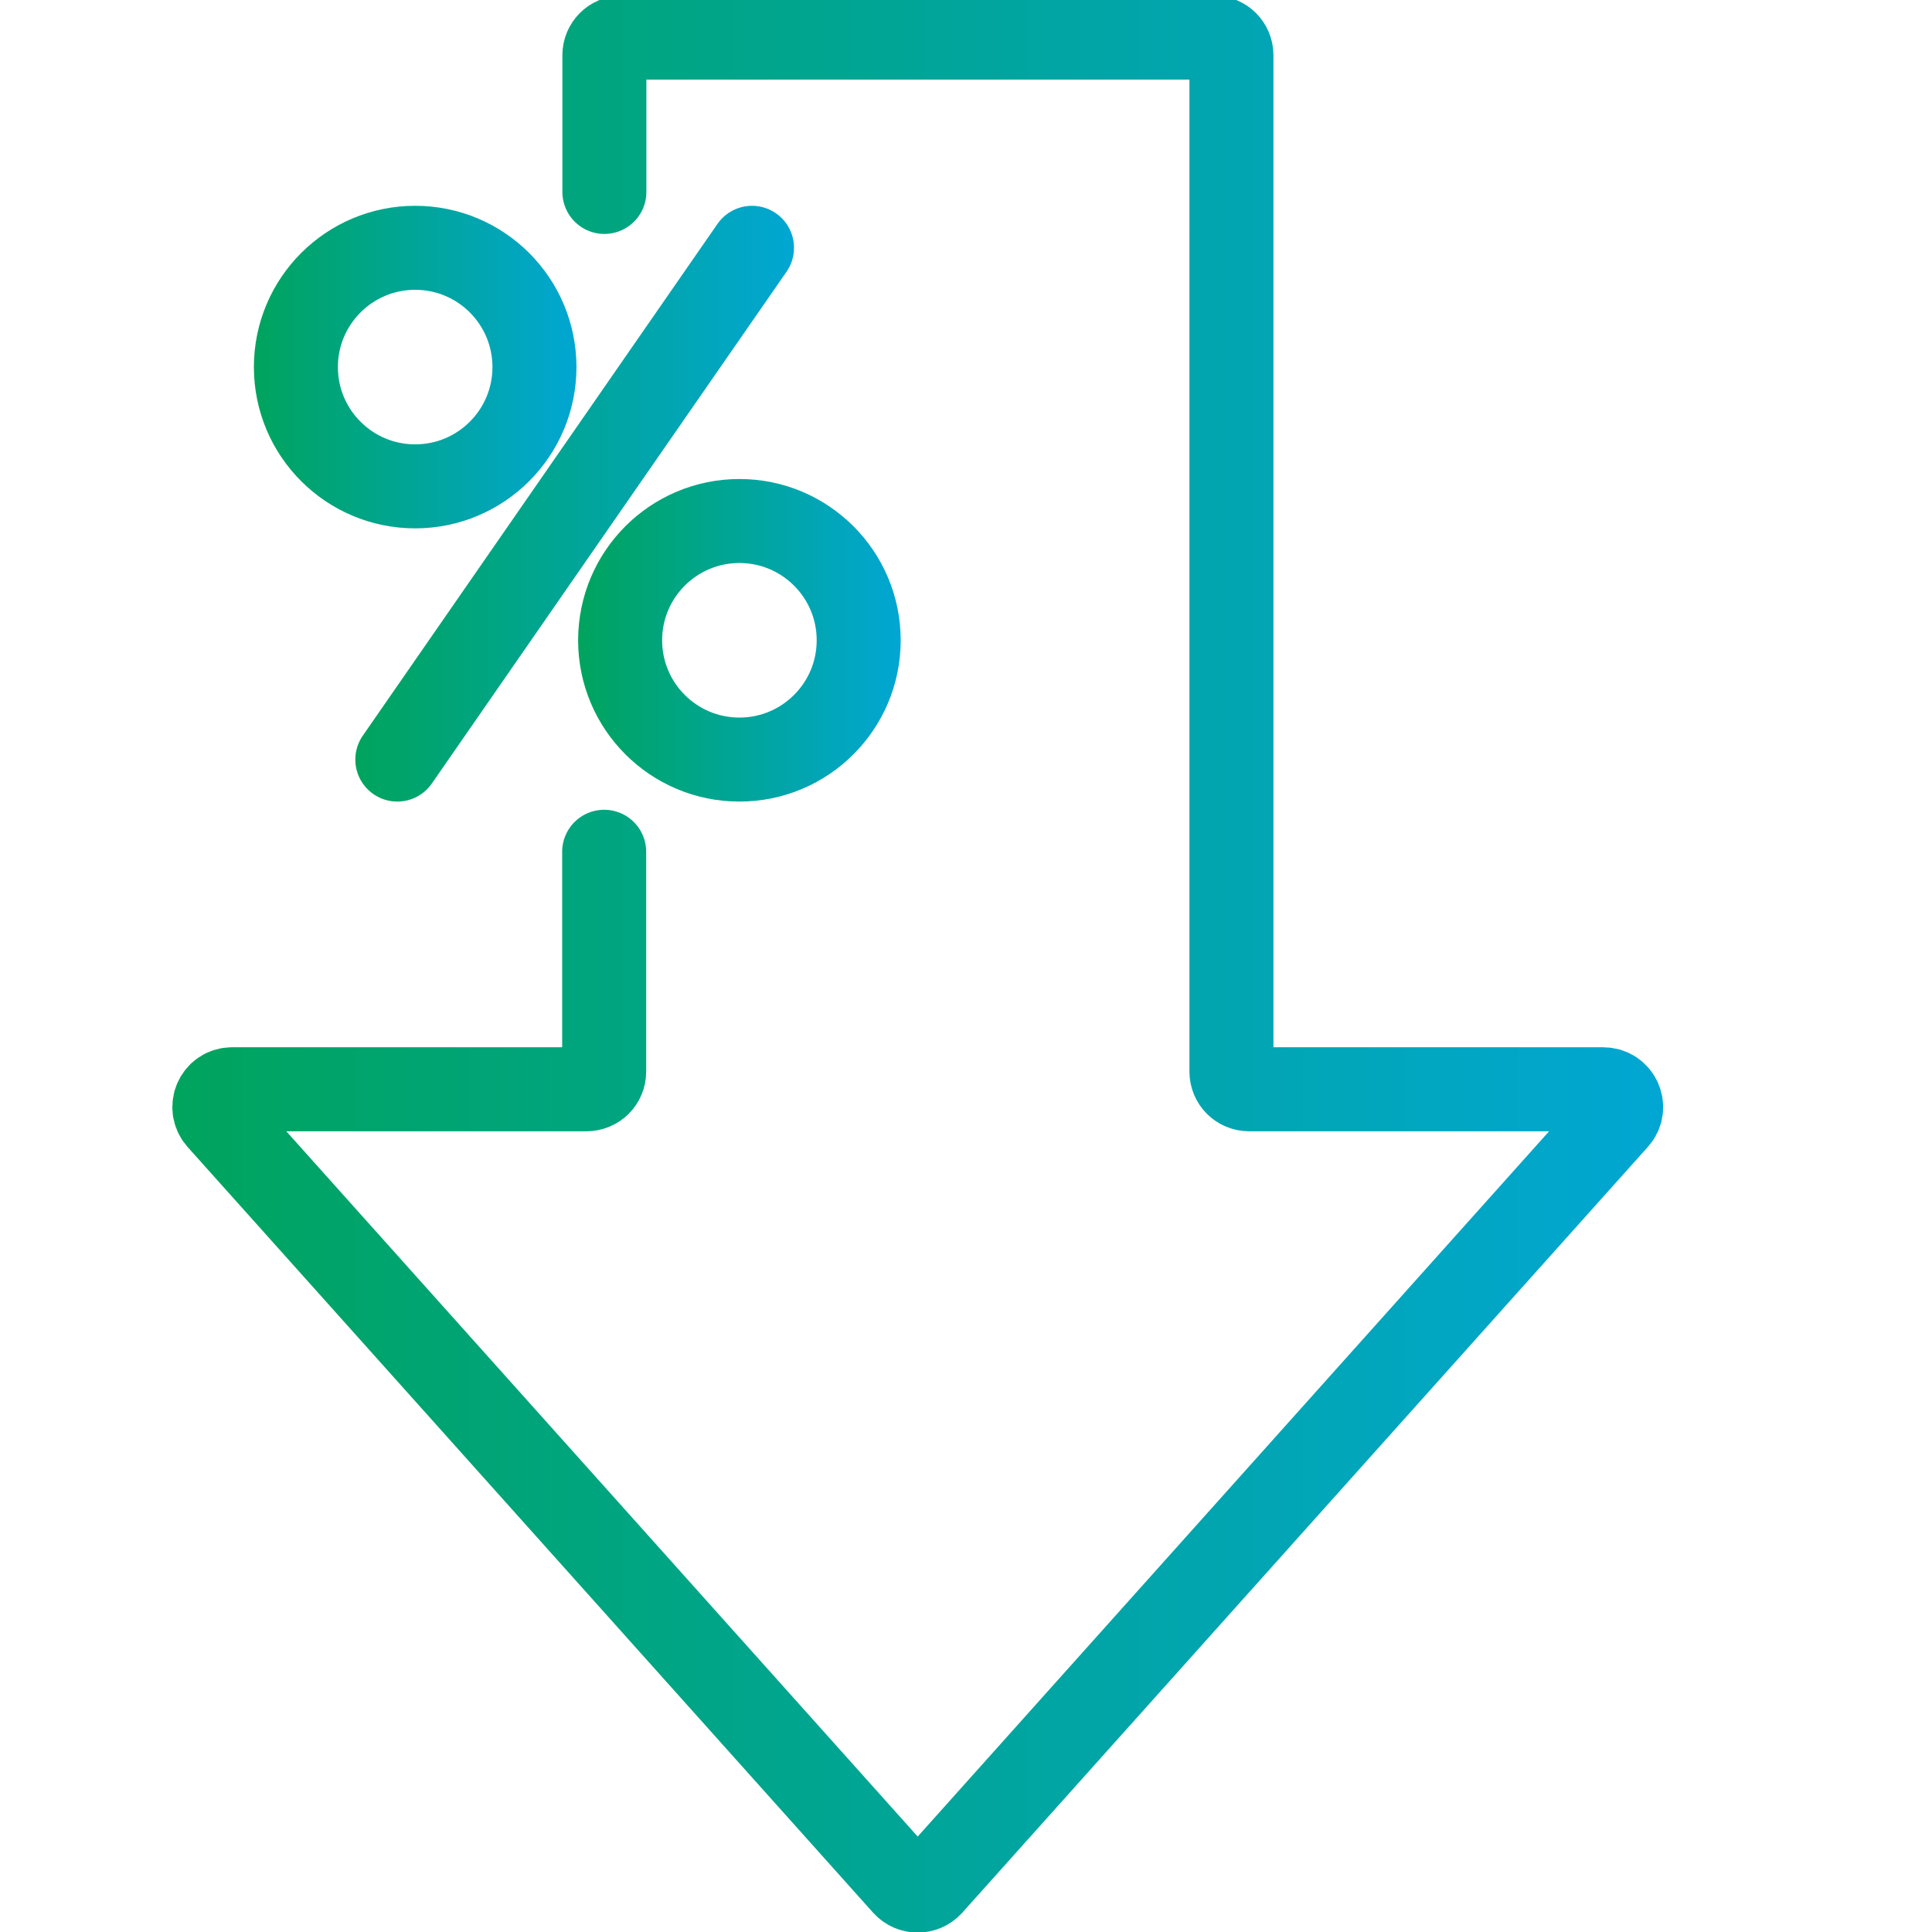
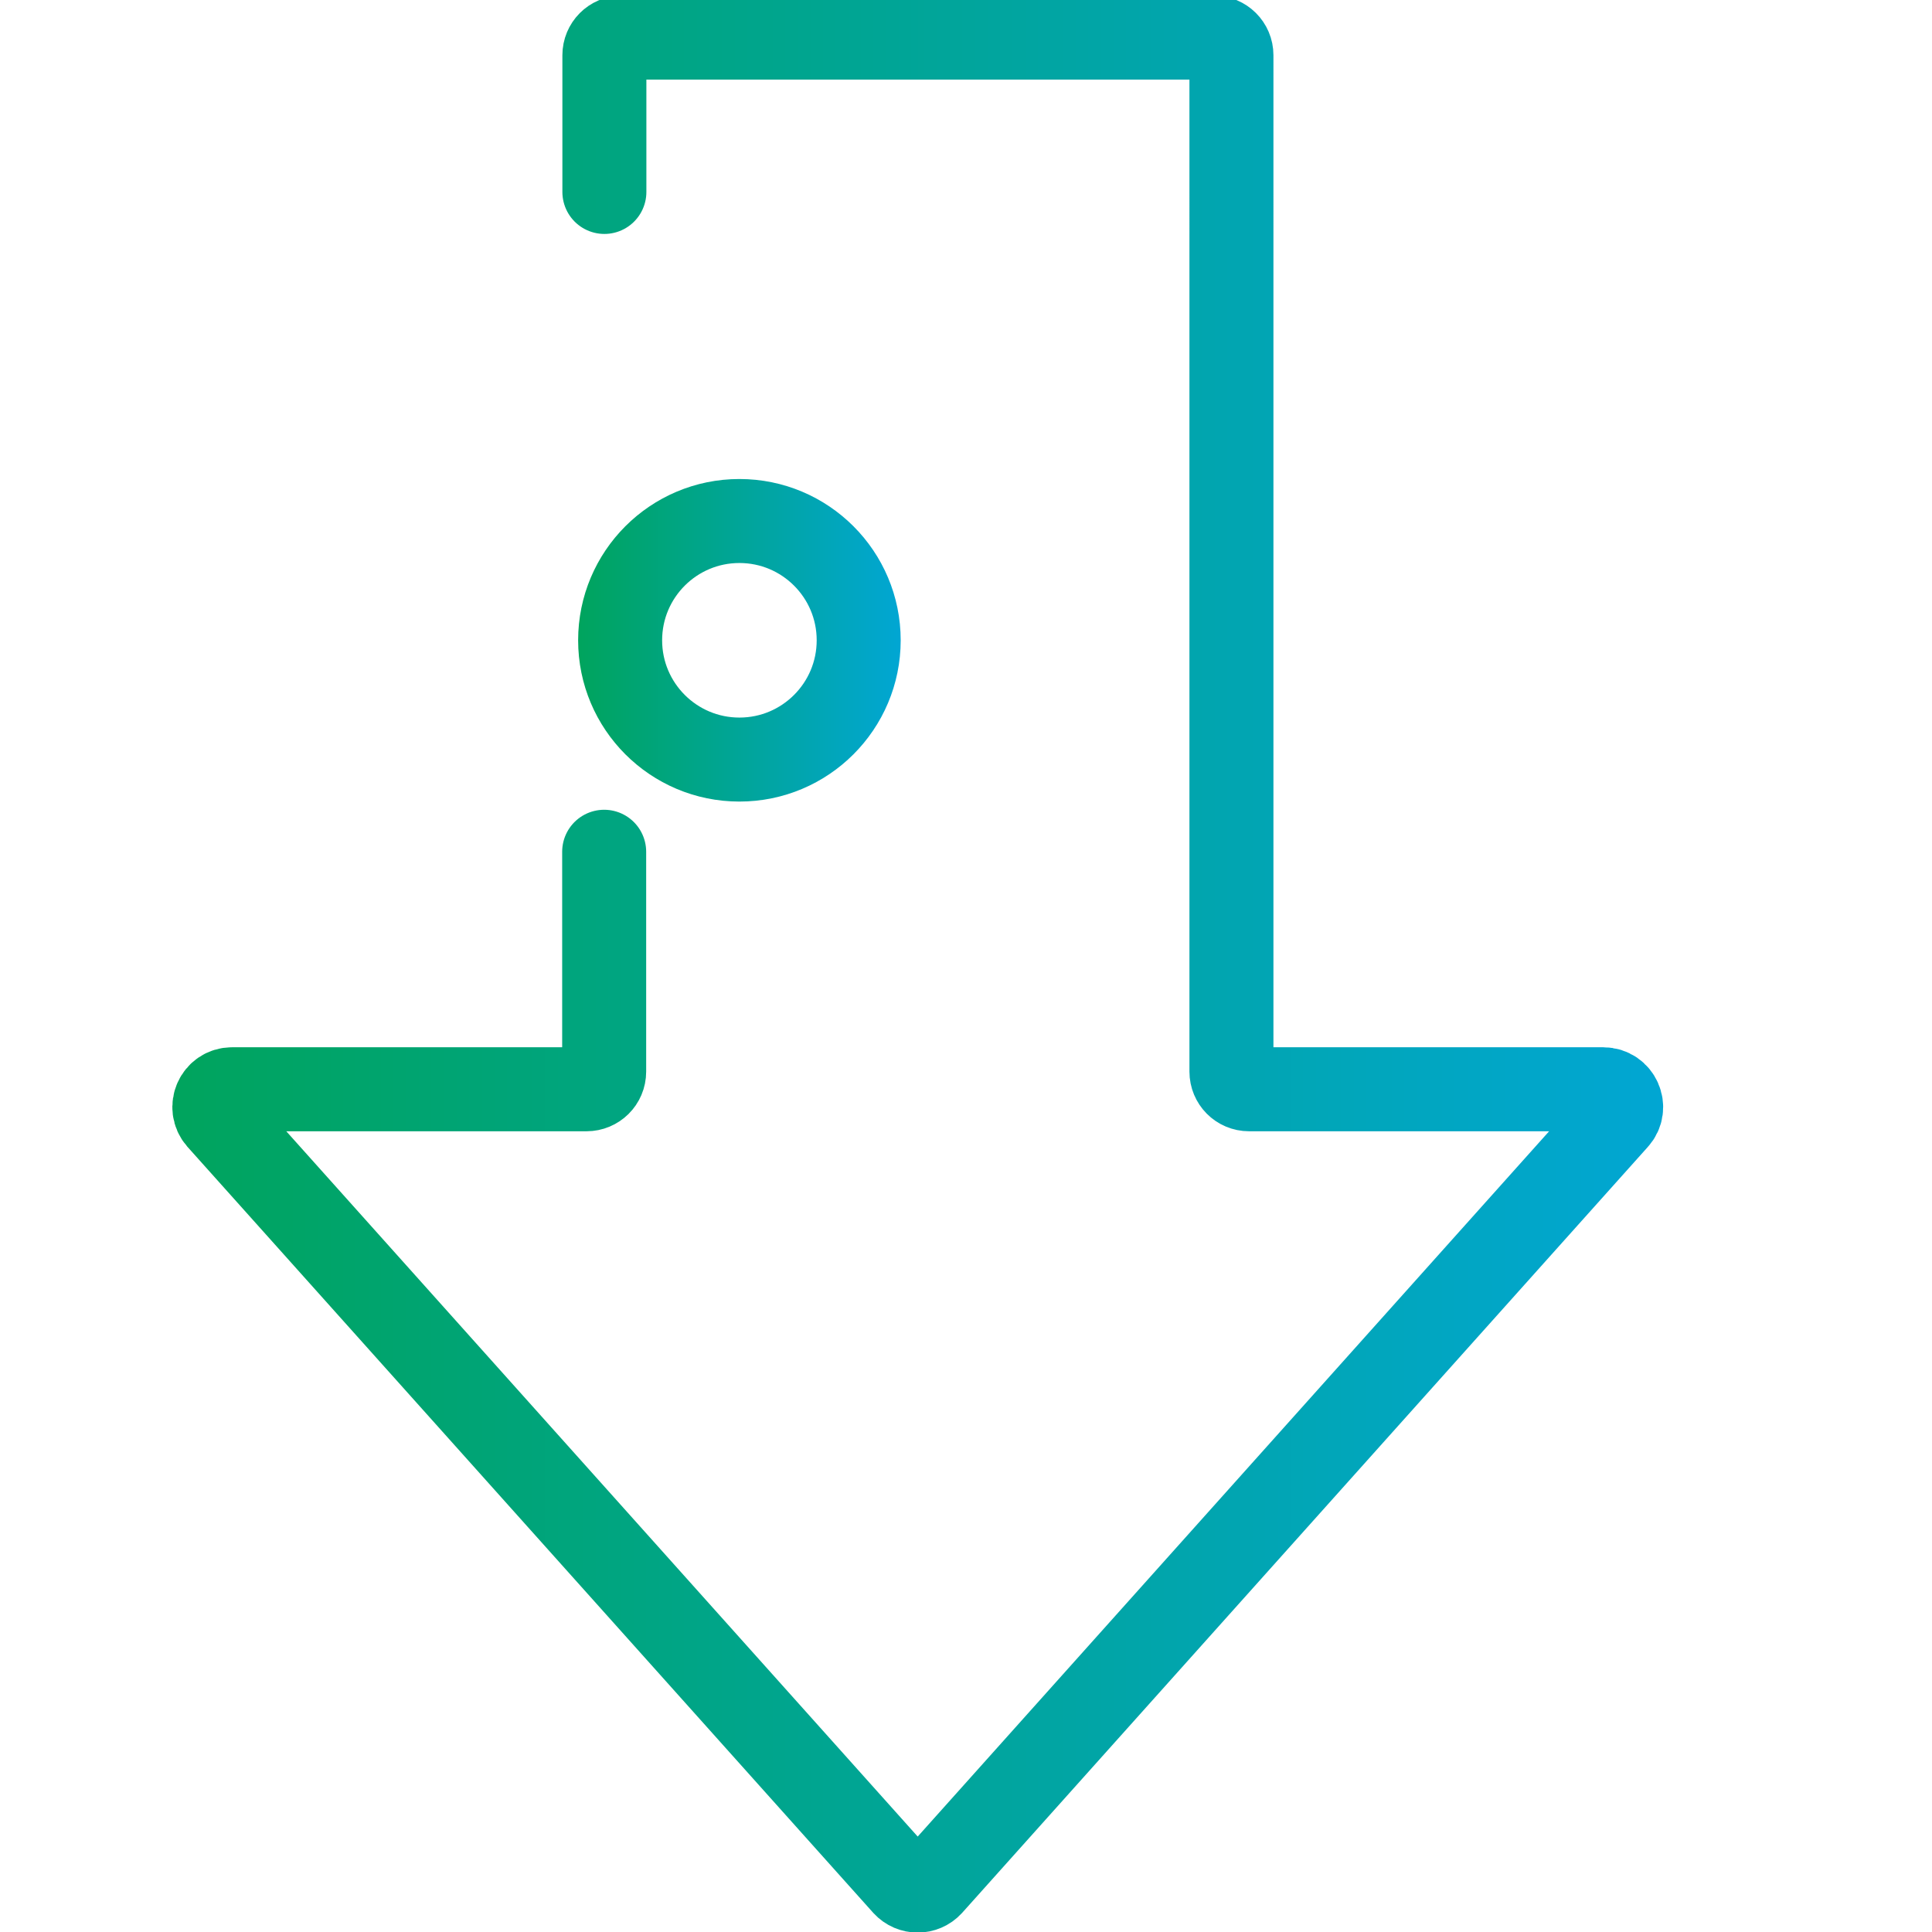
<svg xmlns="http://www.w3.org/2000/svg" xmlns:xlink="http://www.w3.org/1999/xlink" id="Layer_1" data-name="Layer 1" viewBox="0 0 92 92">
  <defs>
    <style>
      .cls-1 {
        stroke: url(#linear-gradient-3);
      }

      .cls-1, .cls-2, .cls-3, .cls-4 {
        fill: none;
        stroke-linecap: round;
        stroke-linejoin: round;
        stroke-width: 4px;
      }

      .cls-2 {
        stroke: url(#linear-gradient-4);
      }

      .cls-3 {
        stroke: url(#linear-gradient-2);
      }

      .cls-4 {
        stroke: url(#linear-gradient);
      }
    </style>
    <linearGradient id="linear-gradient" x1="8.21" y1="45.91" x2="79.2" y2="45.91" gradientTransform="translate(87.41 91.82) rotate(-180)" gradientUnits="userSpaceOnUse">
      <stop offset="0" stop-color="#01a6d3" />
      <stop offset="1" stop-color="#00a45d" />
    </linearGradient>
    <linearGradient id="linear-gradient-2" x1="44.52" y1="61.33" x2="59.88" y2="61.33" xlink:href="#linear-gradient" />
    <linearGradient id="linear-gradient-3" x1="59.96" y1="74.34" x2="75.31" y2="74.34" xlink:href="#linear-gradient" />
    <linearGradient id="linear-gradient-4" x1="49.6" y1="67.84" x2="70.49" y2="67.84" xlink:href="#linear-gradient" />
  </defs>
  <path class="cls-4" d="M28.77,40.56v10.47c0,.47-.38.84-.84.84H11.05c-.73,0-1.11.86-.63,1.41l32.65,36.47c.34.37.92.37,1.26,0l32.65-36.47c.49-.54.1-1.41-.63-1.41h-16.87c-.47,0-.84-.38-.84-.84V2.63c0-.47-.38-.84-.84-.84h-28.18c-.47,0-.84.38-.84.84v6.51" />
  <g>
    <circle class="cls-3" cx="35.21" cy="30.49" r="5.68" />
-     <circle class="cls-1" cx="19.77" cy="17.48" r="5.68" />
-     <line class="cls-2" x1="35.81" y1="11.8" x2="18.92" y2="36.17" />
  </g>
</svg>